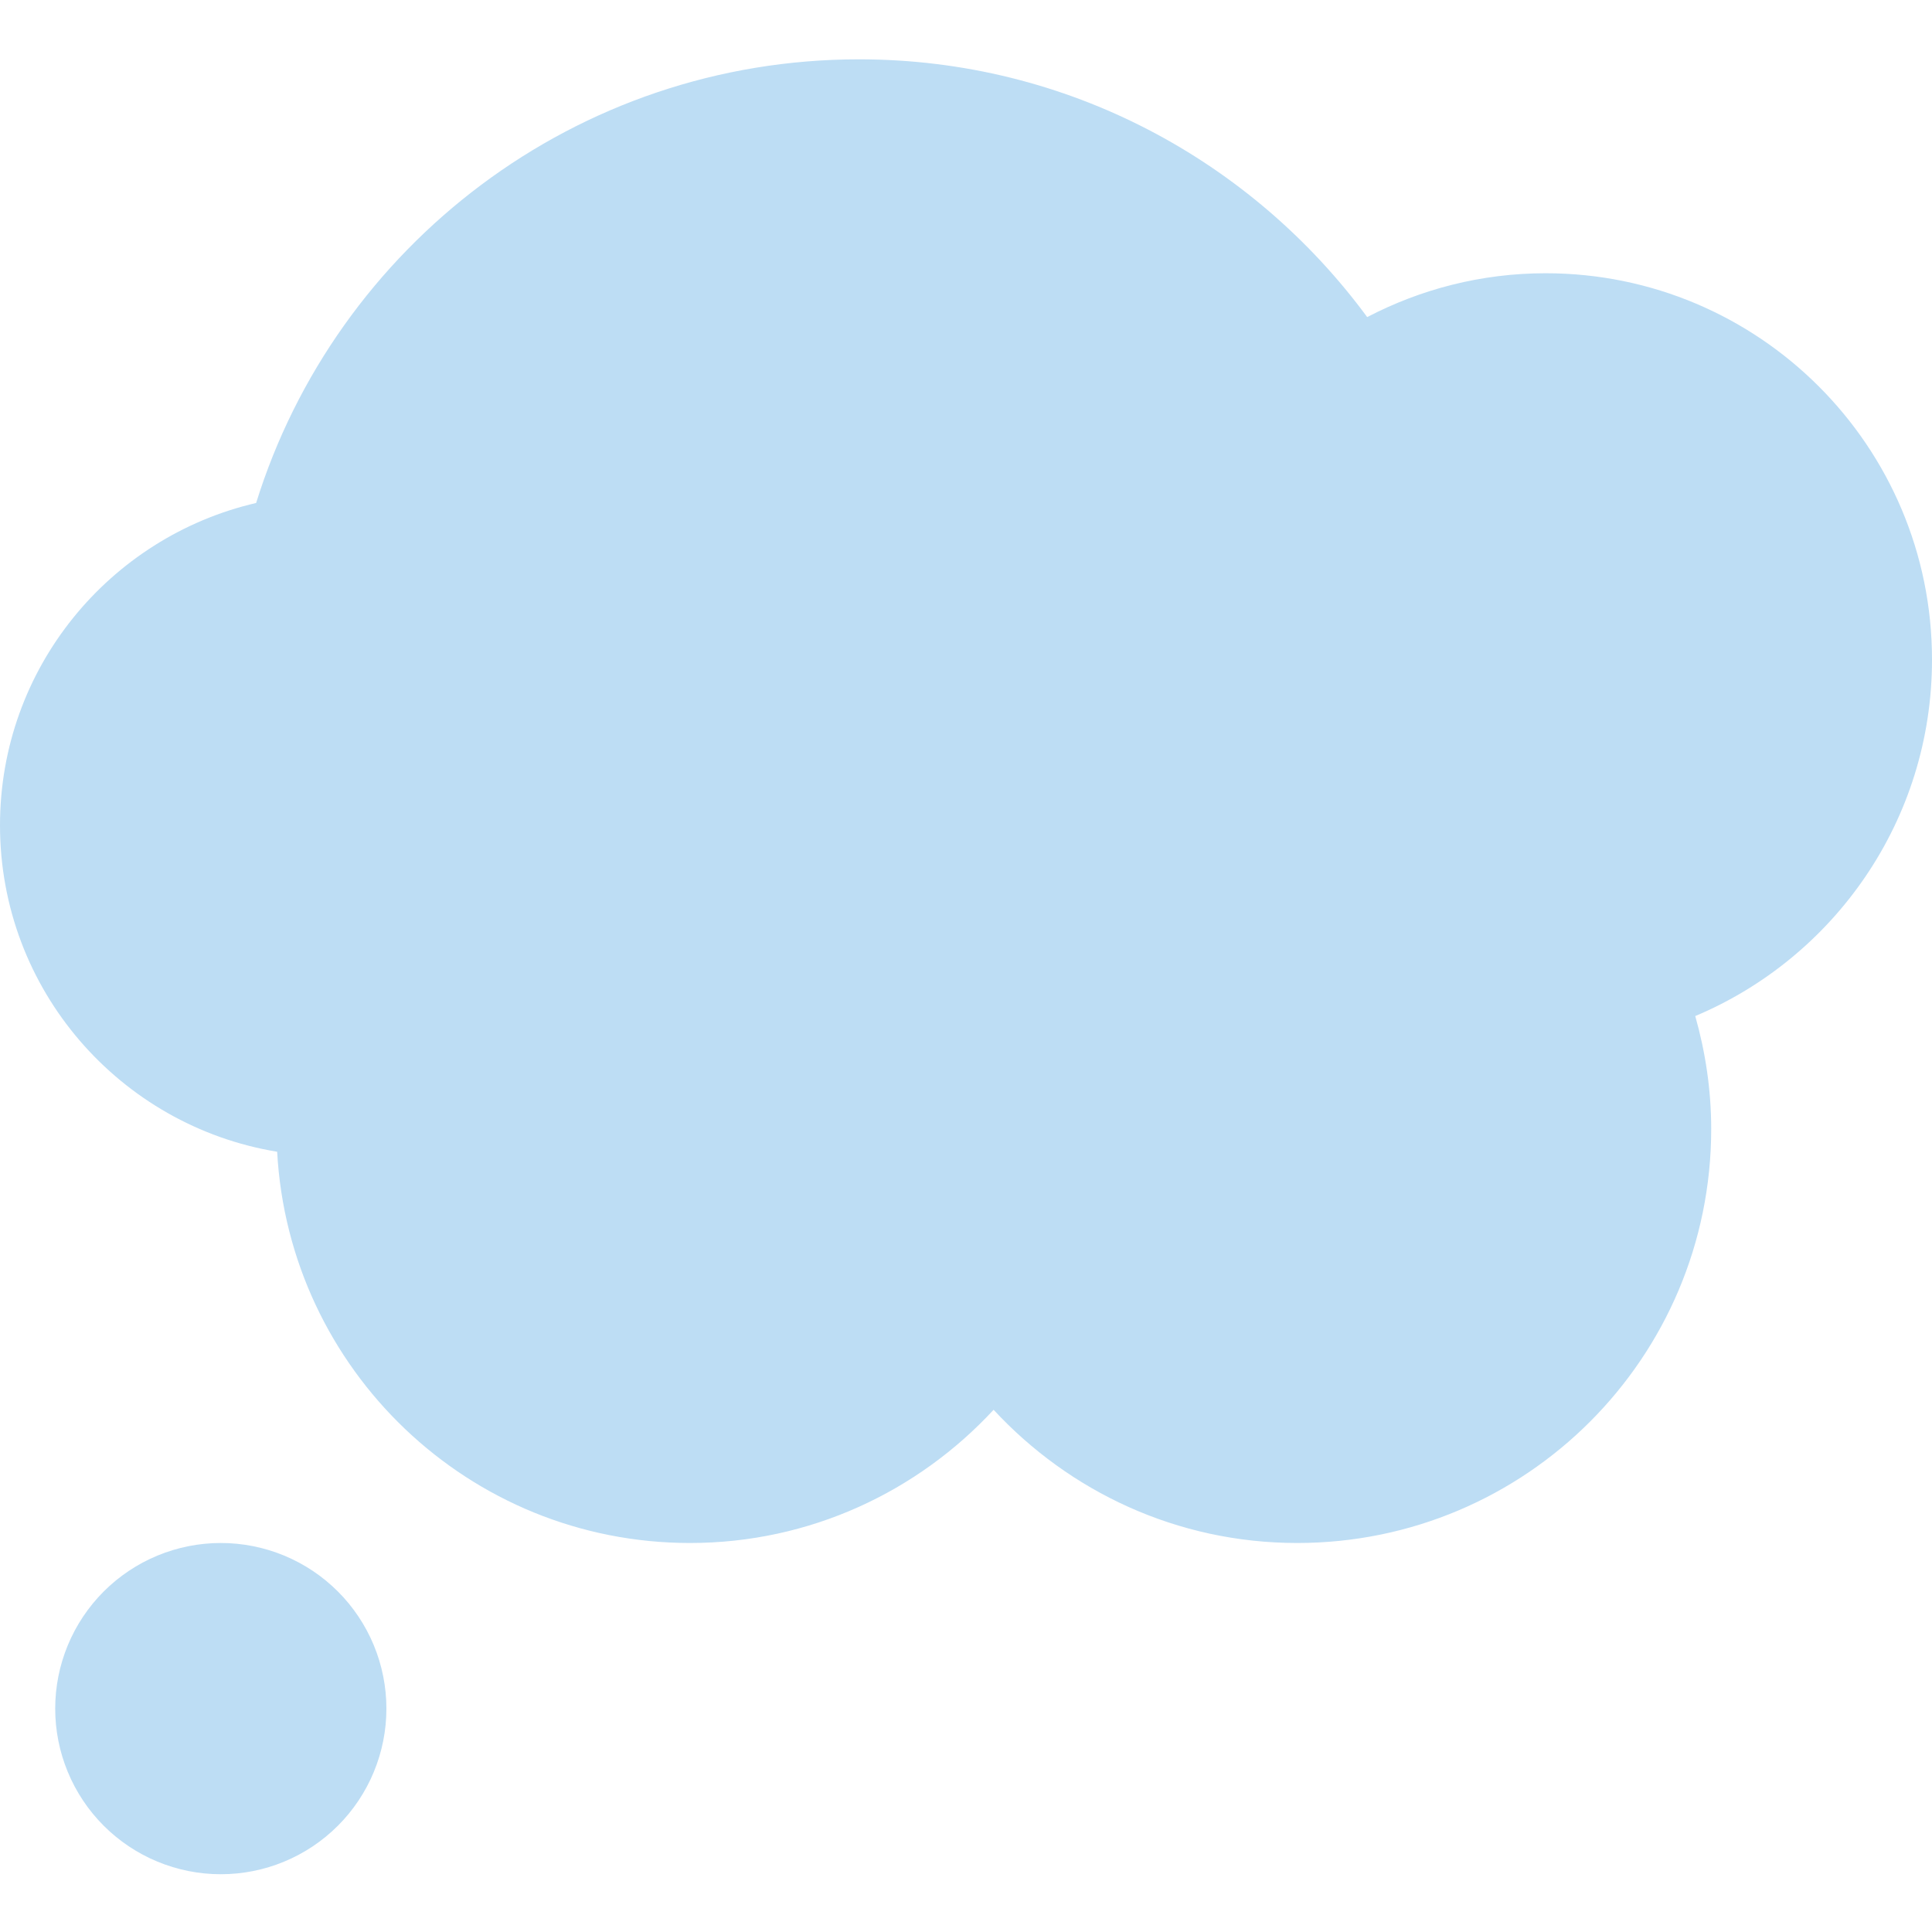
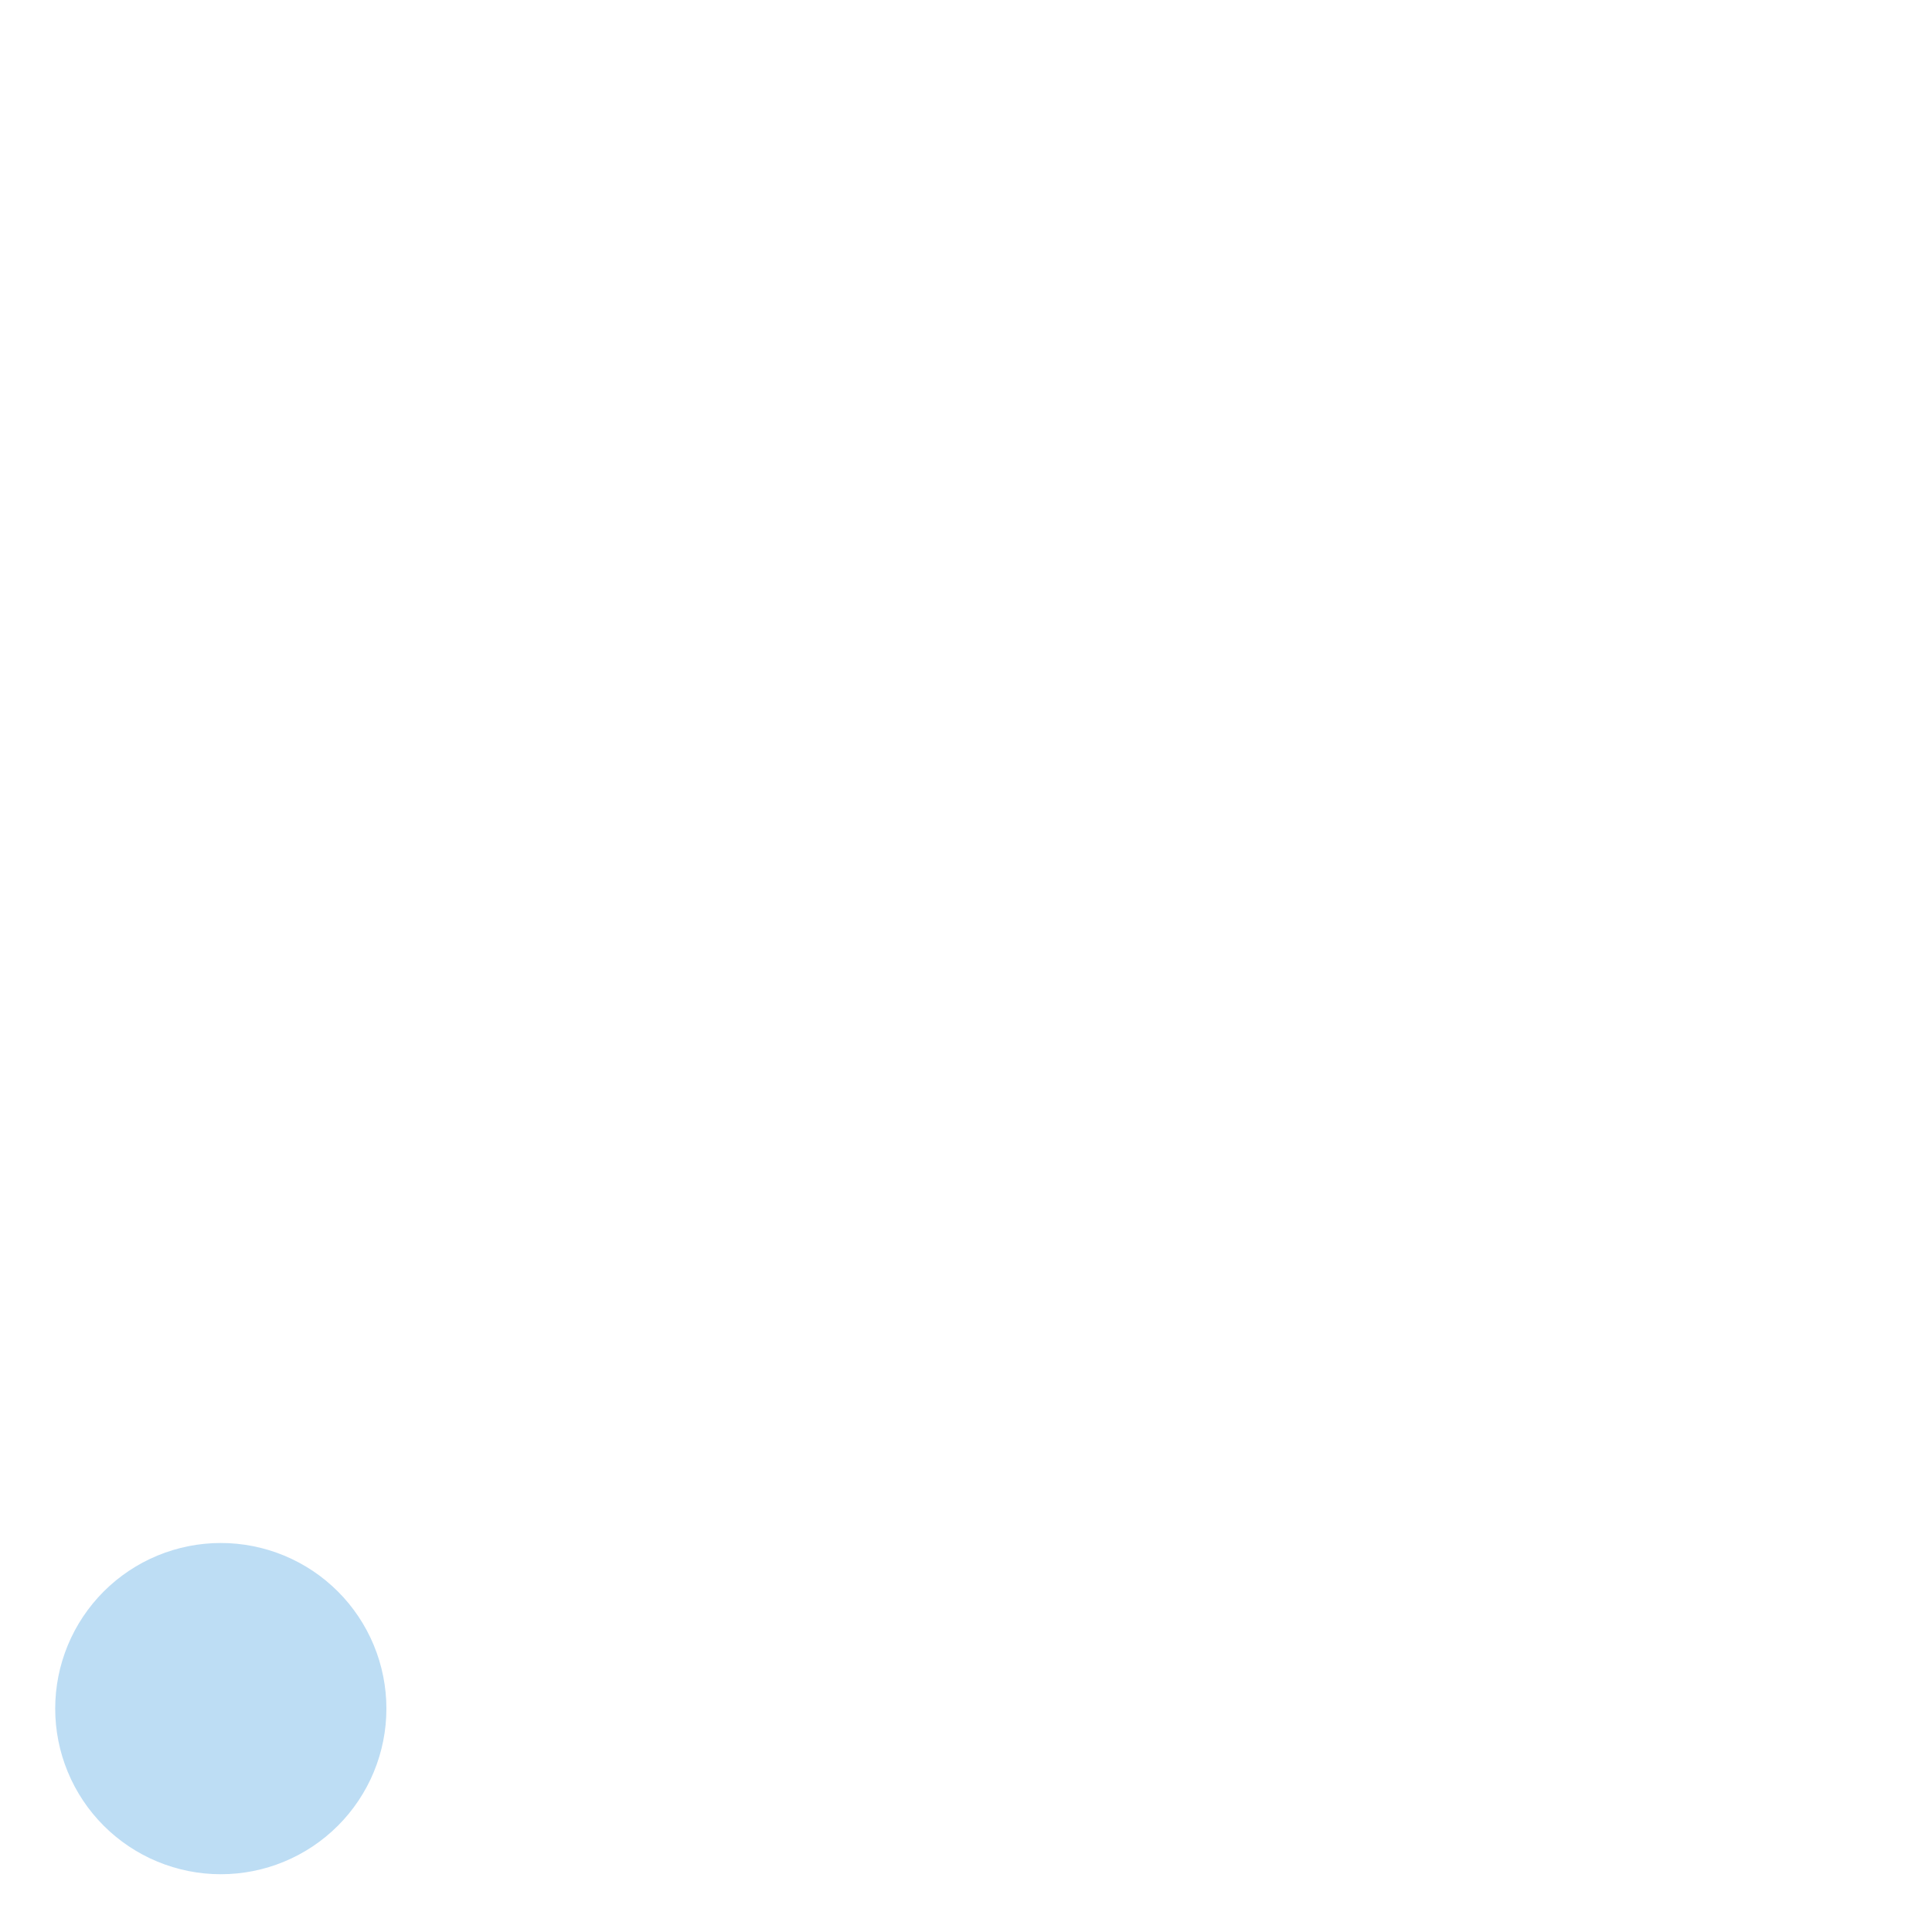
<svg xmlns="http://www.w3.org/2000/svg" width="1080" viewBox="0 0 810 810" height="1080" preserveAspectRatio="xMidYMid meet">
-   <path fill="#bdddf4" d="M 810 276.582 C 810 187.102 737.469 114.562 648 114.562 C 620.992 114.562 595.582 121.277 573.203 132.941 C 525.02 67.508 447.652 24.875 360.172 24.875 C 241.402 24.875 140.895 103.105 107.383 210.871 C 45.871 225.152 0 280.168 0 346.016 C 0 414.969 50.312 472.043 116.199 482.875 C 121.199 574.277 196.668 646.906 289.285 646.906 C 339.645 646.906 384.867 625.312 416.57 591.059 C 448.277 625.312 493.477 646.906 543.855 646.906 C 639.738 646.906 717.43 569.207 717.43 473.316 C 717.43 456.883 715 441.051 710.742 425.984 C 769.039 401.473 810 343.816 810 276.582 Z M 810 276.582 " fill-opacity="1" fill-rule="nonzero" />
  <path fill="#bdddf4" d="M 162 716.344 C 162 717.48 161.973 718.613 161.918 719.75 C 161.859 720.883 161.777 722.016 161.664 723.148 C 161.555 724.281 161.414 725.406 161.25 726.531 C 161.082 727.656 160.887 728.773 160.664 729.891 C 160.445 731.004 160.195 732.113 159.918 733.215 C 159.645 734.316 159.34 735.41 159.012 736.5 C 158.68 737.586 158.324 738.664 157.941 739.734 C 157.559 740.805 157.148 741.863 156.715 742.914 C 156.281 743.965 155.82 745.004 155.336 746.031 C 154.848 747.059 154.336 748.074 153.801 749.074 C 153.266 750.078 152.707 751.066 152.121 752.039 C 151.539 753.016 150.93 753.973 150.301 754.918 C 149.668 755.863 149.016 756.793 148.336 757.707 C 147.66 758.617 146.961 759.516 146.242 760.391 C 145.52 761.27 144.777 762.129 144.016 762.973 C 143.25 763.816 142.469 764.637 141.664 765.441 C 140.863 766.246 140.039 767.027 139.195 767.793 C 138.355 768.555 137.496 769.297 136.617 770.016 C 135.738 770.738 134.844 771.438 133.93 772.113 C 133.016 772.789 132.09 773.445 131.145 774.078 C 130.199 774.707 129.238 775.316 128.266 775.898 C 127.289 776.484 126.301 777.043 125.301 777.578 C 124.297 778.113 123.281 778.625 122.258 779.113 C 121.23 779.598 120.191 780.059 119.141 780.492 C 118.09 780.93 117.031 781.336 115.961 781.719 C 114.891 782.102 113.812 782.457 112.727 782.789 C 111.637 783.117 110.543 783.422 109.441 783.699 C 108.34 783.973 107.23 784.223 106.117 784.445 C 105 784.664 103.883 784.859 102.758 785.027 C 101.633 785.195 100.508 785.332 99.375 785.445 C 98.246 785.555 97.113 785.641 95.977 785.695 C 94.844 785.75 93.707 785.777 92.57 785.777 C 91.434 785.777 90.301 785.75 89.164 785.695 C 88.031 785.641 86.898 785.555 85.766 785.445 C 84.637 785.332 83.508 785.195 82.383 785.027 C 81.262 784.859 80.141 784.664 79.027 784.445 C 77.914 784.223 76.805 783.973 75.703 783.699 C 74.598 783.422 73.504 783.117 72.418 782.789 C 71.328 782.457 70.25 782.102 69.184 781.719 C 68.113 781.336 67.051 780.93 66.004 780.492 C 64.953 780.059 63.914 779.598 62.887 779.113 C 61.859 778.625 60.844 778.113 59.844 777.578 C 58.84 777.043 57.852 776.484 56.879 775.898 C 55.902 775.316 54.945 774.707 54 774.078 C 53.055 773.445 52.125 772.789 51.211 772.113 C 50.301 771.438 49.406 770.738 48.527 770.016 C 47.648 769.297 46.789 768.555 45.945 767.793 C 45.105 767.027 44.281 766.246 43.477 765.441 C 42.676 764.637 41.891 763.816 41.129 762.973 C 40.363 762.129 39.625 761.27 38.902 760.391 C 38.18 759.516 37.484 758.617 36.805 757.707 C 36.129 756.793 35.477 755.863 34.844 754.918 C 34.211 753.973 33.605 753.016 33.02 752.039 C 32.438 751.066 31.875 750.078 31.34 749.074 C 30.805 748.07 30.293 747.059 29.809 746.031 C 29.324 745.004 28.863 743.965 28.43 742.914 C 27.992 741.863 27.586 740.805 27.203 739.734 C 26.82 738.664 26.461 737.586 26.133 736.5 C 25.801 735.41 25.5 734.316 25.223 733.215 C 24.949 732.113 24.699 731.004 24.477 729.891 C 24.254 728.773 24.062 727.656 23.895 726.531 C 23.727 725.406 23.59 724.281 23.477 723.148 C 23.367 722.016 23.281 720.883 23.227 719.75 C 23.172 718.613 23.145 717.48 23.145 716.344 C 23.145 715.207 23.172 714.07 23.227 712.934 C 23.281 711.801 23.367 710.668 23.477 709.535 C 23.59 708.406 23.727 707.277 23.895 706.152 C 24.062 705.031 24.254 703.91 24.477 702.797 C 24.699 701.68 24.949 700.574 25.223 699.473 C 25.5 698.367 25.801 697.273 26.133 696.188 C 26.461 695.098 26.82 694.02 27.203 692.949 C 27.586 691.879 27.992 690.82 28.43 689.77 C 28.863 688.719 29.324 687.684 29.809 686.656 C 30.293 685.629 30.805 684.613 31.34 683.609 C 31.875 682.609 32.438 681.621 33.02 680.645 C 33.605 679.672 34.211 678.711 34.844 677.766 C 35.477 676.82 36.129 675.891 36.805 674.98 C 37.484 674.066 38.18 673.172 38.902 672.293 C 39.625 671.414 40.363 670.555 41.129 669.711 C 41.891 668.871 42.676 668.047 43.477 667.242 C 44.281 666.441 45.105 665.656 45.945 664.895 C 46.789 664.129 47.648 663.387 48.527 662.668 C 49.406 661.945 50.301 661.246 51.211 660.57 C 52.125 659.895 53.055 659.238 54 658.609 C 54.945 657.977 55.902 657.371 56.879 656.785 C 57.852 656.199 58.84 655.641 59.844 655.105 C 60.844 654.57 61.859 654.059 62.887 653.574 C 63.914 653.086 64.953 652.625 66.004 652.191 C 67.051 651.758 68.113 651.348 69.184 650.965 C 70.25 650.582 71.328 650.227 72.418 649.895 C 73.504 649.566 74.598 649.262 75.703 648.988 C 76.805 648.711 77.914 648.461 79.027 648.242 C 80.141 648.02 81.262 647.824 82.383 647.656 C 83.508 647.492 84.637 647.352 85.766 647.242 C 86.898 647.129 88.031 647.047 89.164 646.988 C 90.301 646.934 91.434 646.906 92.57 646.906 C 93.707 646.906 94.844 646.934 95.977 646.988 C 97.113 647.047 98.246 647.129 99.375 647.242 C 100.508 647.352 101.633 647.492 102.758 647.656 C 103.883 647.824 105 648.02 106.117 648.242 C 107.23 648.461 108.34 648.711 109.441 648.988 C 110.543 649.262 111.637 649.566 112.727 649.895 C 113.812 650.227 114.891 650.582 115.961 650.965 C 117.031 651.348 118.09 651.758 119.141 652.191 C 120.191 652.625 121.23 653.086 122.258 653.574 C 123.281 654.059 124.297 654.57 125.301 655.105 C 126.301 655.641 127.289 656.199 128.266 656.785 C 129.238 657.371 130.199 657.977 131.145 658.609 C 132.09 659.238 133.016 659.895 133.93 660.57 C 134.844 661.246 135.738 661.945 136.617 662.668 C 137.496 663.387 138.355 664.129 139.195 664.895 C 140.039 665.656 140.863 666.441 141.664 667.242 C 142.469 668.047 143.25 668.871 144.016 669.711 C 144.777 670.555 145.52 671.414 146.242 672.293 C 146.961 673.172 147.66 674.066 148.336 674.98 C 149.016 675.891 149.668 676.82 150.301 677.766 C 150.93 678.711 151.539 679.672 152.121 680.645 C 152.707 681.621 153.266 682.609 153.801 683.609 C 154.336 684.613 154.848 685.629 155.336 686.656 C 155.82 687.684 156.281 688.719 156.715 689.77 C 157.148 690.82 157.559 691.879 157.941 692.949 C 158.324 694.02 158.68 695.098 159.012 696.188 C 159.34 697.273 159.645 698.367 159.918 699.473 C 160.195 700.574 160.445 701.68 160.664 702.797 C 160.887 703.91 161.082 705.031 161.25 706.152 C 161.414 707.277 161.555 708.406 161.664 709.535 C 161.777 710.668 161.859 711.801 161.918 712.934 C 161.973 714.07 162 715.207 162 716.344 Z M 162 716.344 " fill-opacity="1" fill-rule="nonzero" />
</svg>